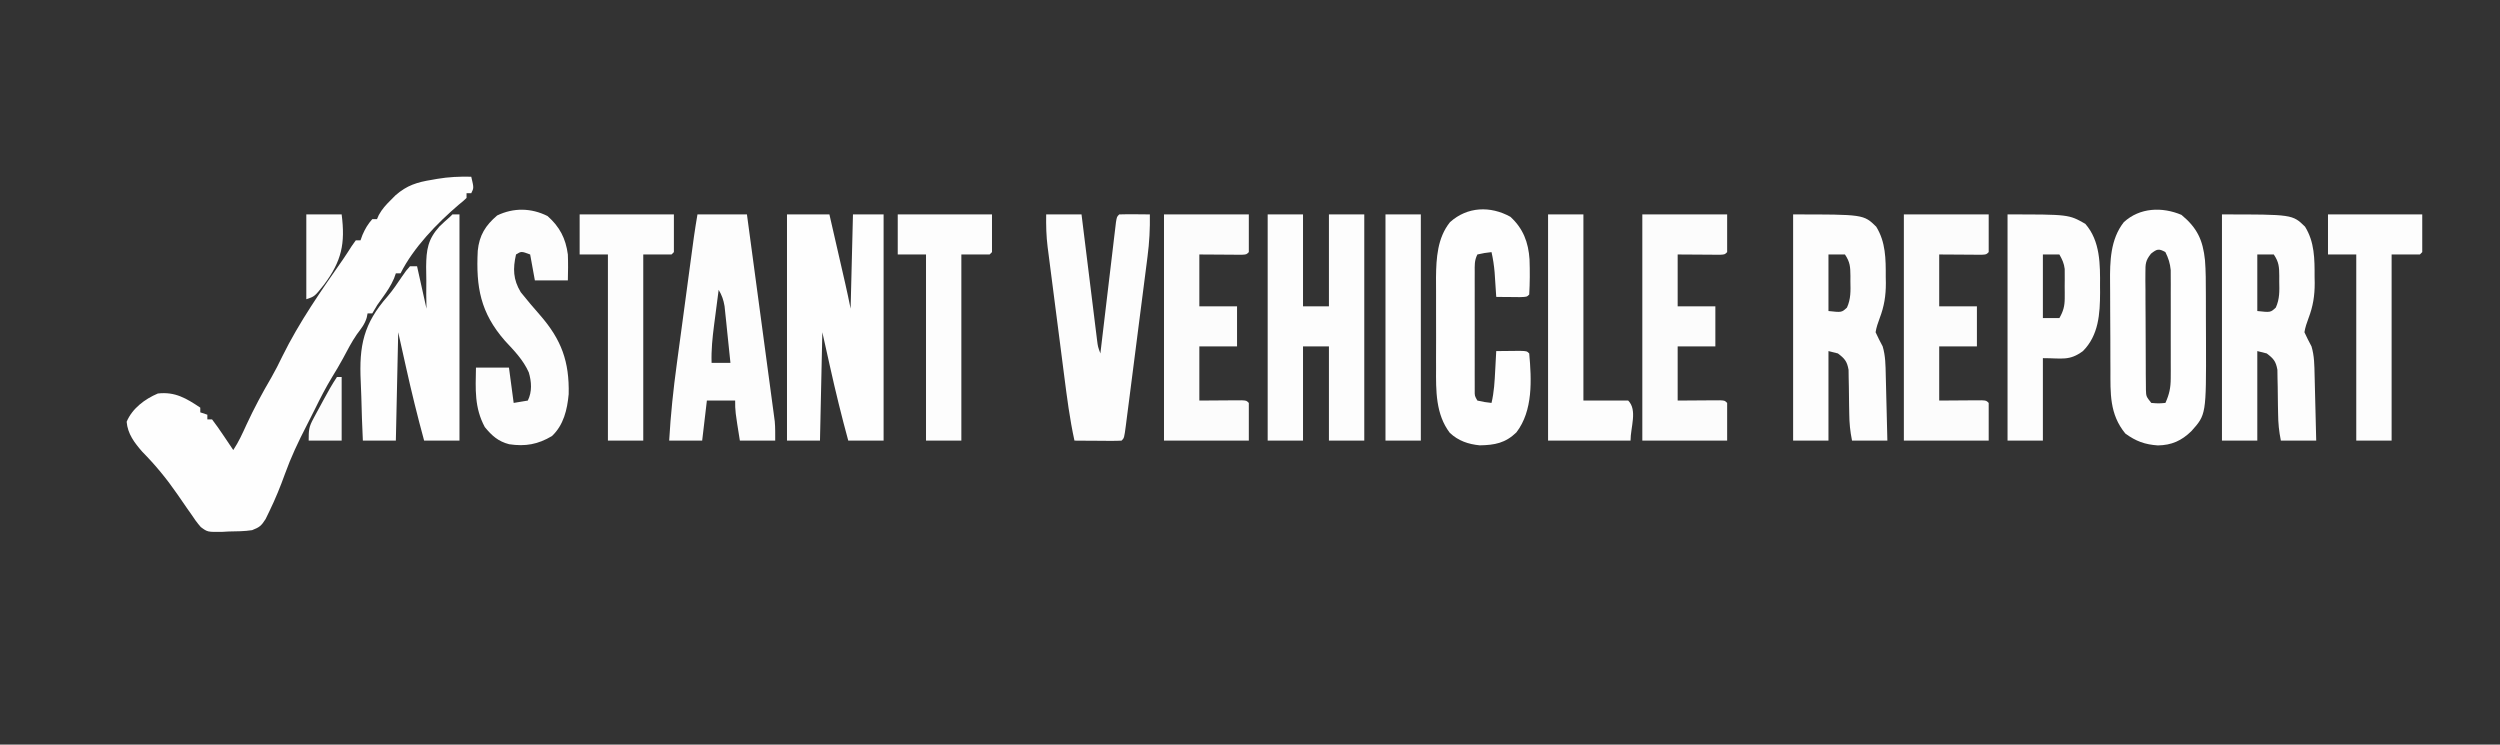
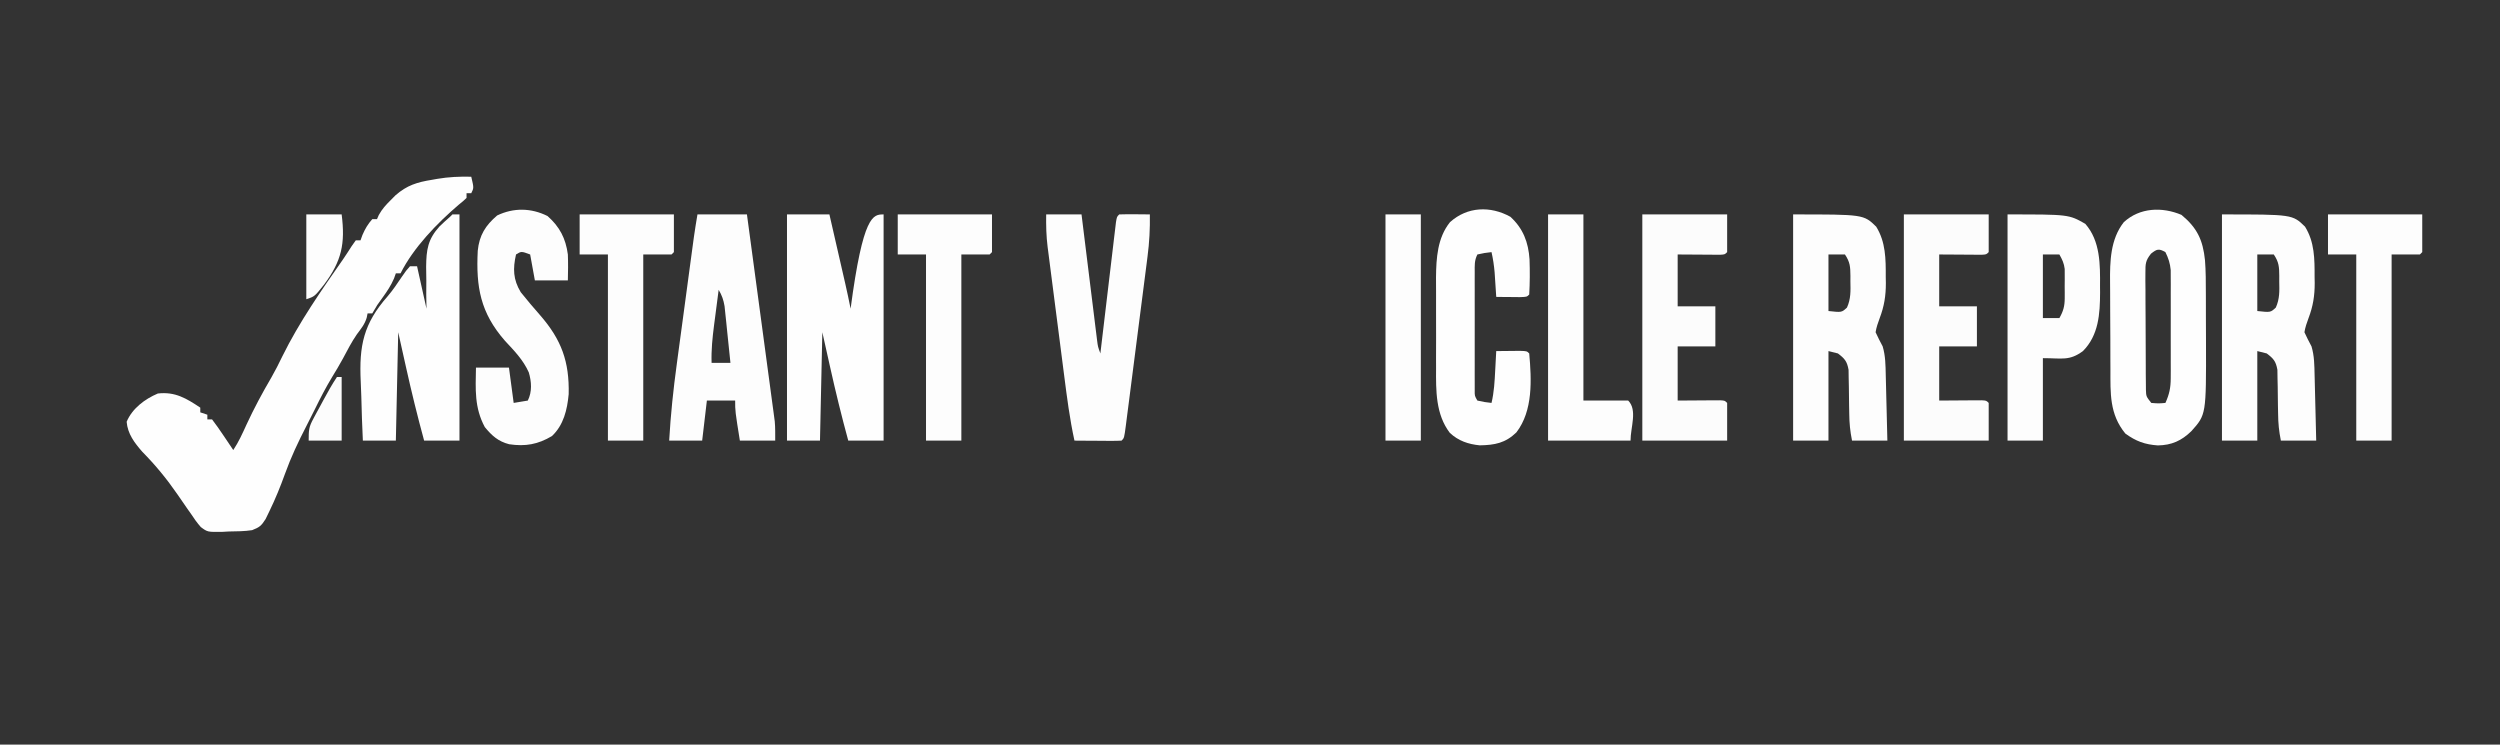
<svg xmlns="http://www.w3.org/2000/svg" width="1061" height="316">
  <rect width="100%" height="100%" fill="#333333" stroke="none" />
  <path d="M0 0 C1.125 4.75 1.125 4.75 0 7 C-0.66 7 -1.32 7 -2 7 C-2 7.66 -2 8.32 -2 9 C-3.398 10.34 -3.398 10.34 -5.375 11.938 C-14.497 19.724 -24.556 30.112 -30 41 C-30.66 41 -31.32 41 -32 41 C-32.257 41.718 -32.513 42.436 -32.777 43.176 C-34.074 46.171 -35.649 48.548 -37.562 51.188 C-39.972 54.479 -39.972 54.479 -42 58 C-42.66 58 -43.32 58 -44 58 C-44.12 58.597 -44.24 59.194 -44.363 59.809 C-45.18 62.619 -46.819 64.567 -48.547 66.891 C-50.804 70.167 -52.596 73.672 -54.465 77.18 C-55.902 79.82 -57.424 82.378 -59 84.938 C-61.708 89.406 -64.074 93.986 -66.367 98.68 C-67.536 101.056 -68.724 103.41 -69.945 105.758 C-73.392 112.429 -76.523 119.052 -79.062 126.125 C-81.001 131.509 -83.121 136.727 -85.625 141.875 C-86.174 143.007 -86.723 144.139 -87.289 145.305 C-89.135 148.212 -89.894 148.775 -93 150 C-96.279 150.505 -99.561 150.507 -102.875 150.562 C-103.761 150.612 -104.646 150.662 -105.559 150.713 C-111.903 150.812 -111.903 150.812 -114.77 148.69 C-116.364 146.878 -117.684 145.022 -119 143 C-119.463 142.348 -119.926 141.696 -120.403 141.024 C-121.859 138.971 -123.273 136.894 -124.688 134.812 C-129.215 128.249 -134.032 122.387 -139.625 116.711 C-142.935 112.933 -145.822 109.135 -146.25 104 C-143.91 98.383 -138.554 94.347 -133 92 C-125.682 91.156 -120.885 94.077 -115 98 C-115 98.66 -115 99.32 -115 100 C-114.01 100.33 -113.02 100.66 -112 101 C-112 101.66 -112 102.32 -112 103 C-111.34 103 -110.68 103 -110 103 C-108.373 105.138 -106.86 107.268 -105.375 109.5 C-104.955 110.12 -104.535 110.74 -104.102 111.379 C-103.062 112.915 -102.03 114.457 -101 116 C-98.707 112.56 -97.085 108.935 -95.375 105.188 C-92.196 98.315 -88.686 91.773 -84.855 85.246 C-83.167 82.292 -81.656 79.318 -80.188 76.25 C-73.01 61.683 -63.647 48.268 -54.364 34.986 C-53.114 33.166 -51.928 31.318 -50.746 29.453 C-50.17 28.644 -49.594 27.834 -49 27 C-48.34 27 -47.68 27 -47 27 C-46.732 26.258 -46.464 25.515 -46.188 24.75 C-45.047 22.109 -43.906 20.144 -42 18 C-41.34 18 -40.68 18 -40 18 C-39.749 17.424 -39.497 16.848 -39.238 16.254 C-37.84 13.71 -36.246 11.98 -34.188 9.938 C-33.521 9.266 -32.855 8.594 -32.168 7.902 C-27.293 3.625 -22.939 2.319 -16.688 1.312 C-15.966 1.183 -15.245 1.053 -14.502 0.92 C-9.609 0.091 -4.961 -0.118 0 0 Z " fill="#FEFEFE" transform="translate(200,75)" />
-   <path d="M0 0 C5.94 0 11.88 0 18 0 C19.122 4.893 20.243 9.786 21.363 14.679 C21.744 16.342 22.125 18.006 22.507 19.669 C23.056 22.064 23.604 24.46 24.152 26.855 C24.322 27.595 24.492 28.335 24.667 29.097 C25.496 32.724 26.27 36.351 27 40 C27.33 26.8 27.66 13.6 28 0 C32.29 0 36.58 0 41 0 C41 31.68 41 63.36 41 96 C36.05 96 31.1 96 26 96 C23.154 85.565 20.594 75.121 18.25 64.562 C17.177 59.757 16.105 54.951 15 50 C14.67 65.18 14.34 80.36 14 96 C9.38 96 4.76 96 0 96 C0 64.32 0 32.64 0 0 Z " fill="#FEFEFE" transform="translate(334,91)" />
+   <path d="M0 0 C5.94 0 11.88 0 18 0 C19.122 4.893 20.243 9.786 21.363 14.679 C21.744 16.342 22.125 18.006 22.507 19.669 C23.056 22.064 23.604 24.46 24.152 26.855 C24.322 27.595 24.492 28.335 24.667 29.097 C25.496 32.724 26.27 36.351 27 40 C32.29 0 36.58 0 41 0 C41 31.68 41 63.36 41 96 C36.05 96 31.1 96 26 96 C23.154 85.565 20.594 75.121 18.25 64.562 C17.177 59.757 16.105 54.951 15 50 C14.67 65.18 14.34 80.36 14 96 C9.38 96 4.76 96 0 96 C0 64.32 0 32.64 0 0 Z " fill="#FEFEFE" transform="translate(334,91)" />
  <path d="M0 0 C29.914 0 29.914 0 35.25 5.188 C39.319 11.727 39.339 18.957 39.312 26.438 C39.329 27.328 39.345 28.218 39.361 29.135 C39.365 34.529 38.664 38.964 36.743 44.012 C35.991 46.024 35.349 47.878 35 50 C35.932 52.033 36.935 54.034 38 56 C39.219 60.042 39.225 64.074 39.316 68.266 C39.337 69.059 39.358 69.852 39.379 70.67 C39.445 73.196 39.504 75.723 39.562 78.25 C39.606 79.966 39.649 81.682 39.693 83.398 C39.8 87.599 39.902 91.799 40 96 C35.05 96 30.1 96 25 96 C24.185 91.926 23.865 88.63 23.824 84.527 C23.8 83.298 23.777 82.069 23.752 80.803 C23.709 78.222 23.678 75.641 23.658 73.061 C23.63 71.833 23.603 70.605 23.574 69.34 C23.56 68.22 23.545 67.099 23.53 65.945 C22.882 62.343 21.897 61.18 19 59 C17.68 58.67 16.36 58.34 15 58 C15 70.54 15 83.08 15 96 C10.05 96 5.1 96 0 96 C0 64.32 0 32.64 0 0 Z M15 17 C15 24.92 15 32.84 15 41 C20.609 41.62 20.609 41.62 22.855 39.535 C24.529 35.827 24.397 32.457 24.312 28.438 C24.316 27.67 24.319 26.902 24.322 26.111 C24.285 22.24 24.191 20.286 22 17 C19.69 17 17.38 17 15 17 Z " fill="#FDFDFD" transform="translate(943,91)" />
  <path d="M0 0 C29.914 0 29.914 0 35.25 5.188 C39.319 11.727 39.339 18.957 39.312 26.438 C39.329 27.328 39.345 28.218 39.361 29.135 C39.365 34.529 38.664 38.964 36.743 44.012 C35.991 46.024 35.349 47.878 35 50 C35.932 52.033 36.935 54.034 38 56 C39.219 60.042 39.225 64.074 39.316 68.266 C39.337 69.059 39.358 69.852 39.379 70.67 C39.445 73.196 39.504 75.723 39.562 78.25 C39.606 79.966 39.649 81.682 39.693 83.398 C39.8 87.599 39.902 91.799 40 96 C35.05 96 30.1 96 25 96 C24.185 91.926 23.865 88.63 23.824 84.527 C23.8 83.298 23.777 82.069 23.752 80.803 C23.709 78.222 23.678 75.641 23.658 73.061 C23.63 71.833 23.603 70.605 23.574 69.34 C23.56 68.22 23.545 67.099 23.53 65.945 C22.882 62.343 21.897 61.18 19 59 C17.68 58.67 16.36 58.34 15 58 C15 70.54 15 83.08 15 96 C10.05 96 5.1 96 0 96 C0 64.32 0 32.64 0 0 Z M15 17 C15 24.92 15 32.84 15 41 C20.609 41.62 20.609 41.62 22.855 39.535 C24.529 35.827 24.397 32.457 24.312 28.438 C24.316 27.67 24.319 26.902 24.322 26.111 C24.285 22.24 24.191 20.286 22 17 C19.69 17 17.38 17 15 17 Z " fill="#FDFDFD" transform="translate(761,91)" />
-   <path d="M0 0 C4.95 0 9.9 0 15 0 C15 12.87 15 25.74 15 39 C18.63 39 22.26 39 26 39 C26 26.13 26 13.26 26 0 C30.95 0 35.9 0 41 0 C41 31.68 41 63.36 41 96 C36.05 96 31.1 96 26 96 C26 82.8 26 69.6 26 56 C22.37 56 18.74 56 15 56 C15 69.2 15 82.4 15 96 C10.05 96 5.1 96 0 96 C0 64.32 0 32.64 0 0 Z " fill="#FDFDFD" transform="translate(538,91)" />
  <path d="M0 0 C6.711 5.561 9.086 10.708 9.98 19.188 C10.354 23.919 10.35 28.647 10.355 33.391 C10.36 35.023 10.36 35.023 10.366 36.689 C10.371 38.982 10.373 41.274 10.373 43.567 C10.375 47.038 10.393 50.509 10.412 53.98 C10.492 84.788 10.492 84.788 4.188 91.812 C0.041 95.847 -4.162 97.754 -10.016 97.848 C-15.566 97.461 -19.307 96.081 -23.812 92.812 C-30.593 84.566 -30.137 75.696 -30.148 65.516 C-30.155 64.117 -30.162 62.719 -30.169 61.32 C-30.181 58.395 -30.184 55.47 -30.183 52.545 C-30.183 48.825 -30.21 45.106 -30.245 41.387 C-30.267 38.499 -30.271 35.611 -30.27 32.723 C-30.272 31.353 -30.281 29.984 -30.297 28.614 C-30.388 19.775 -30.186 10.382 -24.471 3.105 C-17.687 -3.141 -8.18 -3.454 0 0 Z M-12.915 16.458 C-15.273 19.384 -15.309 20.822 -15.298 24.543 C-15.304 25.694 -15.311 26.846 -15.317 28.032 C-15.303 29.27 -15.288 30.509 -15.273 31.785 C-15.273 33.06 -15.272 34.334 -15.271 35.648 C-15.265 38.342 -15.251 41.035 -15.224 43.73 C-15.19 47.182 -15.182 50.634 -15.184 54.087 C-15.183 57.382 -15.166 60.677 -15.148 63.973 C-15.146 65.213 -15.144 66.454 -15.142 67.732 C-15.129 68.88 -15.116 70.028 -15.103 71.211 C-15.095 72.223 -15.088 73.234 -15.08 74.277 C-14.985 77.057 -14.985 77.057 -12.812 79.812 C-9.729 80.063 -9.729 80.063 -6.812 79.812 C-5.158 76.181 -4.56 73.348 -4.554 69.367 C-4.547 68.303 -4.541 67.238 -4.535 66.141 C-4.541 64.432 -4.541 64.432 -4.547 62.688 C-4.544 60.918 -4.544 60.918 -4.541 59.113 C-4.54 56.621 -4.543 54.13 -4.552 51.639 C-4.562 47.827 -4.552 44.015 -4.539 40.203 C-4.54 37.781 -4.543 35.359 -4.547 32.938 C-4.543 31.798 -4.539 30.658 -4.535 29.484 C-4.541 28.419 -4.547 27.355 -4.554 26.258 C-4.555 25.325 -4.557 24.392 -4.559 23.43 C-4.838 20.546 -5.53 18.405 -6.812 15.812 C-9.629 14.217 -10.364 14.461 -12.915 16.458 Z " fill="#FEFEFE" transform="translate(925.812,91.188)" />
  <path d="M0 0 C6.93 0 13.86 0 21 0 C22.569 11.63 24.134 23.261 25.694 34.893 C26.418 40.294 27.144 45.695 27.873 51.095 C28.577 56.308 29.277 61.521 29.974 66.734 C30.24 68.722 30.508 70.71 30.778 72.698 C31.155 75.484 31.527 78.27 31.898 81.057 C32.011 81.877 32.123 82.697 32.238 83.542 C32.339 84.307 32.44 85.073 32.544 85.862 C32.633 86.52 32.721 87.178 32.813 87.856 C33.049 90.561 33 93.285 33 96 C28.05 96 23.1 96 18 96 C16 83.5 16 83.5 16 79 C12.04 79 8.08 79 4 79 C3.34 84.61 2.68 90.22 2 96 C-2.62 96 -7.24 96 -12 96 C-11.383 85.021 -10.235 74.232 -8.75 63.34 C-8.529 61.694 -8.309 60.048 -8.089 58.403 C-7.515 54.119 -6.935 49.836 -6.354 45.553 C-5.88 42.053 -5.411 38.552 -4.942 35.052 C-4.379 30.856 -3.815 26.66 -3.25 22.465 C-3.143 21.673 -3.037 20.881 -2.927 20.066 C-2.624 17.82 -2.32 15.574 -2.016 13.328 C-1.843 12.054 -1.671 10.78 -1.493 9.468 C-1.043 6.305 -0.525 3.151 0 0 Z M9 32 C8.493 35.853 7.996 39.708 7.5 43.562 C7.357 44.649 7.214 45.735 7.066 46.854 C6.374 52.28 5.812 57.529 6 63 C8.64 63 11.28 63 14 63 C13.554 58.582 13.091 54.166 12.625 49.75 C12.436 47.869 12.436 47.869 12.242 45.949 C12.049 44.141 12.049 44.141 11.852 42.297 C11.736 41.187 11.621 40.076 11.502 38.933 C11.037 36.215 10.389 34.357 9 32 Z " fill="#FDFDFD" transform="translate(296,91)" />
  <path d="M0 0 C4.95 0 9.9 0 15 0 C15.207 1.681 15.414 3.361 15.627 5.093 C16.311 10.645 16.997 16.197 17.686 21.749 C18.104 25.115 18.52 28.481 18.934 31.848 C19.41 35.718 19.89 39.588 20.371 43.457 C20.519 44.666 20.667 45.876 20.819 47.122 C20.96 48.243 21.1 49.364 21.244 50.519 C21.366 51.507 21.488 52.495 21.614 53.513 C21.948 56.123 21.948 56.123 23 59 C23.085 58.276 23.171 57.551 23.259 56.805 C24.064 49.991 24.873 43.178 25.686 36.365 C26.104 32.862 26.521 29.359 26.934 25.856 C27.408 21.832 27.889 17.808 28.371 13.785 C28.519 12.522 28.667 11.258 28.819 9.956 C28.96 8.795 29.1 7.634 29.244 6.438 C29.366 5.41 29.488 4.381 29.614 3.322 C30 1 30 1 31 0 C33.186 -0.073 35.375 -0.084 37.562 -0.062 C39.359 -0.049 39.359 -0.049 41.191 -0.035 C42.118 -0.024 43.045 -0.012 44 0 C44.096 6.076 43.798 11.881 43.006 17.9 C42.848 19.158 42.848 19.158 42.686 20.441 C42.339 23.18 41.984 25.918 41.629 28.656 C41.384 30.569 41.14 32.482 40.896 34.395 C40.386 38.386 39.872 42.377 39.355 46.367 C38.692 51.492 38.037 56.619 37.385 61.745 C36.883 65.686 36.376 69.627 35.869 73.568 C35.626 75.459 35.384 77.351 35.143 79.243 C34.807 81.874 34.466 84.504 34.123 87.135 C34.024 87.921 33.925 88.708 33.822 89.518 C33.114 94.886 33.114 94.886 32 96 C30.511 96.087 29.019 96.107 27.527 96.098 C26.628 96.094 25.729 96.091 24.803 96.088 C23.384 96.075 23.384 96.075 21.938 96.062 C20.988 96.058 20.039 96.053 19.061 96.049 C16.707 96.037 14.354 96.02 12 96 C9.991 86.817 8.807 77.557 7.617 68.242 C7.396 66.527 7.175 64.812 6.953 63.096 C6.492 59.518 6.033 55.939 5.577 52.36 C4.993 47.789 4.402 43.219 3.808 38.649 C3.35 35.113 2.896 31.576 2.444 28.04 C2.228 26.355 2.01 24.67 1.791 22.985 C1.484 20.627 1.185 18.269 0.886 15.91 C0.796 15.225 0.705 14.54 0.612 13.834 C0.033 9.18 -0.074 4.679 0 0 Z " fill="#FDFDFD" transform="translate(444,91)" />
  <path d="M0 0 C5.392 4.913 7.664 10.825 8.136 18.1 C8.307 23.074 8.291 28.031 8 33 C7 34 7 34 4.059 34.098 C2.864 34.086 1.669 34.074 0.438 34.062 C-1.359 34.049 -1.359 34.049 -3.191 34.035 C-4.118 34.024 -5.045 34.012 -6 34 C-6.061 33.047 -6.121 32.095 -6.184 31.113 C-6.267 29.859 -6.351 28.605 -6.438 27.312 C-6.519 26.071 -6.6 24.83 -6.684 23.551 C-6.945 20.618 -7.348 17.866 -8 15 C-10.971 15.342 -10.971 15.342 -14 16 C-15.313 18.627 -15.127 20.578 -15.129 23.52 C-15.133 24.674 -15.136 25.829 -15.139 27.018 C-15.137 28.27 -15.135 29.522 -15.133 30.812 C-15.134 32.092 -15.135 33.372 -15.136 34.691 C-15.137 37.401 -15.135 40.111 -15.13 42.821 C-15.125 46.298 -15.128 49.775 -15.134 53.253 C-15.138 56.564 -15.135 59.876 -15.133 63.188 C-15.135 64.44 -15.137 65.692 -15.139 66.982 C-15.136 68.136 -15.133 69.291 -15.129 70.48 C-15.129 71.5 -15.128 72.52 -15.127 73.571 C-15.162 76.01 -15.162 76.01 -14 78 C-10.971 78.658 -10.971 78.658 -8 79 C-6.907 74.416 -6.677 69.875 -6.438 65.188 C-6.394 64.399 -6.351 63.611 -6.307 62.799 C-6.201 60.866 -6.1 58.933 -6 57 C-3.854 56.973 -1.708 56.954 0.438 56.938 C1.632 56.926 2.827 56.914 4.059 56.902 C7 57 7 57 8 58 C9 69.118 9.662 82.253 2.562 91.5 C-2.09 96.039 -6.644 96.895 -13 97 C-17.842 96.526 -22.068 95.108 -25.694 91.708 C-31.726 83.815 -31.59 73.77 -31.531 64.312 C-31.534 62.92 -31.538 61.527 -31.543 60.134 C-31.549 57.233 -31.54 54.332 -31.521 51.431 C-31.499 47.742 -31.512 44.055 -31.536 40.367 C-31.55 37.496 -31.546 34.626 -31.535 31.755 C-31.531 29.744 -31.543 27.733 -31.556 25.722 C-31.473 17.574 -30.957 8.912 -25.624 2.292 C-18.26 -4.361 -8.436 -4.671 0 0 Z " fill="#FEFEFE" transform="translate(641,92)" />
  <path d="M0 0 C0.99 0 1.98 0 3 0 C3 31.68 3 63.36 3 96 C-1.95 96 -6.9 96 -12 96 C-14.846 85.565 -17.406 75.121 -19.75 64.562 C-20.823 59.757 -21.895 54.951 -23 50 C-23.33 65.18 -23.66 80.36 -24 96 C-28.62 96 -33.24 96 -38 96 C-38.301 89.761 -38.516 83.526 -38.659 77.281 C-38.719 75.165 -38.8 73.05 -38.905 70.936 C-39.645 55.634 -37.704 46.363 -27.482 34.737 C-25.242 32.112 -23.362 29.301 -21.438 26.438 C-19.621 23.809 -19.621 23.809 -18 22 C-17.01 22 -16.02 22 -15 22 C-13.68 27.94 -12.36 33.88 -11 40 C-11.032 38.023 -11.064 36.045 -11.098 34.008 C-11.091 32.058 -11.083 30.109 -11.067 28.159 C-11.063 26.168 -11.104 24.178 -11.146 22.188 C-11.055 14.929 -10.447 10.624 -5.496 5.117 C-4.029 3.711 -2.538 2.329 -1 1 C-0.67 0.67 -0.34 0.34 0 0 Z " fill="#FEFEFE" transform="translate(192,91)" />
  <path d="M0 0 C5.152 4.538 7.726 9.523 8.625 16.312 C8.771 19.998 8.717 23.621 8.625 27.312 C4.005 27.312 -0.615 27.312 -5.375 27.312 C-6.035 23.683 -6.695 20.052 -7.375 16.312 C-11.122 14.915 -11.122 14.915 -13.375 16.312 C-14.741 22.3 -14.628 26.942 -11.375 32.312 C-8.709 35.674 -5.927 38.909 -3.105 42.141 C5.907 52.506 9.294 61.778 8.973 75.613 C8.354 82.194 6.838 88.697 1.875 93.375 C-4.072 96.92 -9.408 97.875 -16.27 96.848 C-20.921 95.665 -23.648 93.201 -26.625 89.562 C-31.079 81.29 -30.553 73.543 -30.375 64.312 C-25.755 64.312 -21.135 64.312 -16.375 64.312 C-15.715 69.263 -15.055 74.213 -14.375 79.312 C-11.405 78.817 -11.405 78.817 -8.375 78.312 C-6.498 74.559 -6.784 70.308 -7.953 66.359 C-10.334 61.035 -14.111 57.189 -18.055 52.965 C-28.507 41.017 -30.396 30.111 -29.618 14.733 C-28.956 8.129 -26.312 3.967 -21.375 -0.25 C-14.397 -3.593 -6.956 -3.478 0 0 Z " fill="#FDFDFD" transform="translate(232.375,91.688)" />
  <path d="M0 0 C26 0 26 0 33 4 C39.39 11.254 39.332 21.28 39.25 30.5 C39.262 31.809 39.262 31.809 39.273 33.145 C39.247 42.195 38.677 51.285 32 58 C26.219 62.267 23.059 61 15 61 C15 72.55 15 84.1 15 96 C10.05 96 5.1 96 0 96 C0 64.32 0 32.64 0 0 Z M15 17 C15 25.91 15 34.82 15 44 C17.31 44 19.62 44 22 44 C23.67 41.071 24.256 38.957 24.266 35.594 C24.268 34.767 24.271 33.941 24.273 33.09 C24.266 32.235 24.258 31.381 24.25 30.5 C24.258 29.645 24.265 28.791 24.273 27.91 C24.27 26.671 24.27 26.671 24.266 25.406 C24.262 24.282 24.262 24.282 24.259 23.135 C23.967 20.731 23.193 19.091 22 17 C19.69 17 17.38 17 15 17 Z " fill="#FDFDFD" transform="translate(852,91)" />
  <path d="M0 0 C11.88 0 23.76 0 36 0 C36 5.28 36 10.56 36 16 C35 17 35 17 33.051 17.114 C32.218 17.108 31.385 17.103 30.527 17.098 C29.718 17.095 28.908 17.093 28.074 17.09 C27.039 17.081 26.004 17.072 24.938 17.062 C21.658 17.042 18.379 17.021 15 17 C15 24.26 15 31.52 15 39 C20.28 39 25.56 39 31 39 C31 44.61 31 50.22 31 56 C25.72 56 20.44 56 15 56 C15 63.59 15 71.18 15 79 C21.537 78.96 21.537 78.96 28.074 78.91 C29.288 78.906 29.288 78.906 30.527 78.902 C31.36 78.897 32.193 78.892 33.051 78.886 C35 79 35 79 36 80 C36 85.28 36 90.56 36 96 C24.12 96 12.24 96 0 96 C0 64.32 0 32.64 0 0 Z " fill="#FCFCFC" transform="translate(808,91)" />
  <path d="M0 0 C11.88 0 23.76 0 36 0 C36 5.28 36 10.56 36 16 C35 17 35 17 33.051 17.114 C32.218 17.108 31.385 17.103 30.527 17.098 C29.718 17.095 28.908 17.093 28.074 17.09 C27.039 17.081 26.004 17.072 24.938 17.062 C21.658 17.042 18.379 17.021 15 17 C15 24.26 15 31.52 15 39 C20.28 39 25.56 39 31 39 C31 44.61 31 50.22 31 56 C25.72 56 20.44 56 15 56 C15 63.59 15 71.18 15 79 C21.537 78.96 21.537 78.96 28.074 78.91 C29.288 78.906 29.288 78.906 30.527 78.902 C31.36 78.897 32.193 78.892 33.051 78.886 C35 79 35 79 36 80 C36 85.28 36 90.56 36 96 C24.12 96 12.24 96 0 96 C0 64.32 0 32.64 0 0 Z " fill="#FCFCFC" transform="translate(697,91)" />
-   <path d="M0 0 C11.88 0 23.76 0 36 0 C36 5.28 36 10.56 36 16 C35 17 35 17 33.051 17.114 C32.218 17.108 31.385 17.103 30.527 17.098 C29.718 17.095 28.908 17.093 28.074 17.09 C27.039 17.081 26.004 17.072 24.938 17.062 C21.658 17.042 18.379 17.021 15 17 C15 24.26 15 31.52 15 39 C20.28 39 25.56 39 31 39 C31 44.61 31 50.22 31 56 C25.72 56 20.44 56 15 56 C15 63.59 15 71.18 15 79 C21.537 78.96 21.537 78.96 28.074 78.91 C29.288 78.906 29.288 78.906 30.527 78.902 C31.36 78.897 32.193 78.892 33.051 78.886 C35 79 35 79 36 80 C36 85.28 36 90.56 36 96 C24.12 96 12.24 96 0 96 C0 64.32 0 32.64 0 0 Z " fill="#FCFCFC" transform="translate(494,91)" />
  <path d="M0 0 C13.2 0 26.4 0 40 0 C40 5.28 40 10.56 40 16 C39.505 16.495 39.505 16.495 39 17 C35.04 17 31.08 17 27 17 C27 43.07 27 69.14 27 96 C22.05 96 17.1 96 12 96 C12 69.93 12 43.86 12 17 C8.04 17 4.08 17 0 17 C0 11.39 0 5.78 0 0 Z " fill="#FDFDFD" transform="translate(988,91)" />
  <path d="M0 0 C13.2 0 26.4 0 40 0 C40 5.28 40 10.56 40 16 C39.505 16.495 39.505 16.495 39 17 C35.04 17 31.08 17 27 17 C27 43.07 27 69.14 27 96 C22.05 96 17.1 96 12 96 C12 69.93 12 43.86 12 17 C8.04 17 4.08 17 0 17 C0 11.39 0 5.78 0 0 Z " fill="#FDFDFD" transform="translate(381,91)" />
  <path d="M0 0 C13.2 0 26.4 0 40 0 C40 5.28 40 10.56 40 16 C39.505 16.495 39.505 16.495 39 17 C35.04 17 31.08 17 27 17 C27 43.07 27 69.14 27 96 C22.05 96 17.1 96 12 96 C12 69.93 12 43.86 12 17 C8.04 17 4.08 17 0 17 C0 11.39 0 5.78 0 0 Z " fill="#FDFDFD" transform="translate(246,91)" />
  <path d="M0 0 C4.95 0 9.9 0 15 0 C15 26.07 15 52.14 15 79 C21.27 79 27.54 79 34 79 C38.014 83.014 35 90.324 35 96 C23.45 96 11.9 96 0 96 C0 64.32 0 32.64 0 0 Z " fill="#FDFDFD" transform="translate(657,91)" />
  <path d="M0 0 C4.95 0 9.9 0 15 0 C15 31.68 15 63.36 15 96 C10.05 96 5.1 96 0 96 C0 64.32 0 32.64 0 0 Z " fill="#FDFDFD" transform="translate(588,91)" />
  <path d="M0 0 C4.95 0 9.9 0 15 0 C16.562 12.367 15.044 19.72 7.532 29.779 C3.537 34.821 3.537 34.821 0 36 C0 24.12 0 12.24 0 0 Z " fill="#FDFDFD" transform="translate(130,91)" />
  <path d="M0 0 C0.66 0 1.32 0 2 0 C2 8.91 2 17.82 2 27 C-2.62 27 -7.24 27 -12 27 C-12 22.365 -11.921 21.228 -9.883 17.461 C-9.441 16.633 -8.999 15.806 -8.543 14.953 C-8.075 14.102 -7.607 13.252 -7.125 12.375 C-6.665 11.516 -6.205 10.658 -5.73 9.773 C-3.923 6.42 -2.115 3.173 0 0 Z " fill="#FCFCFC" transform="translate(143,160)" />
</svg>